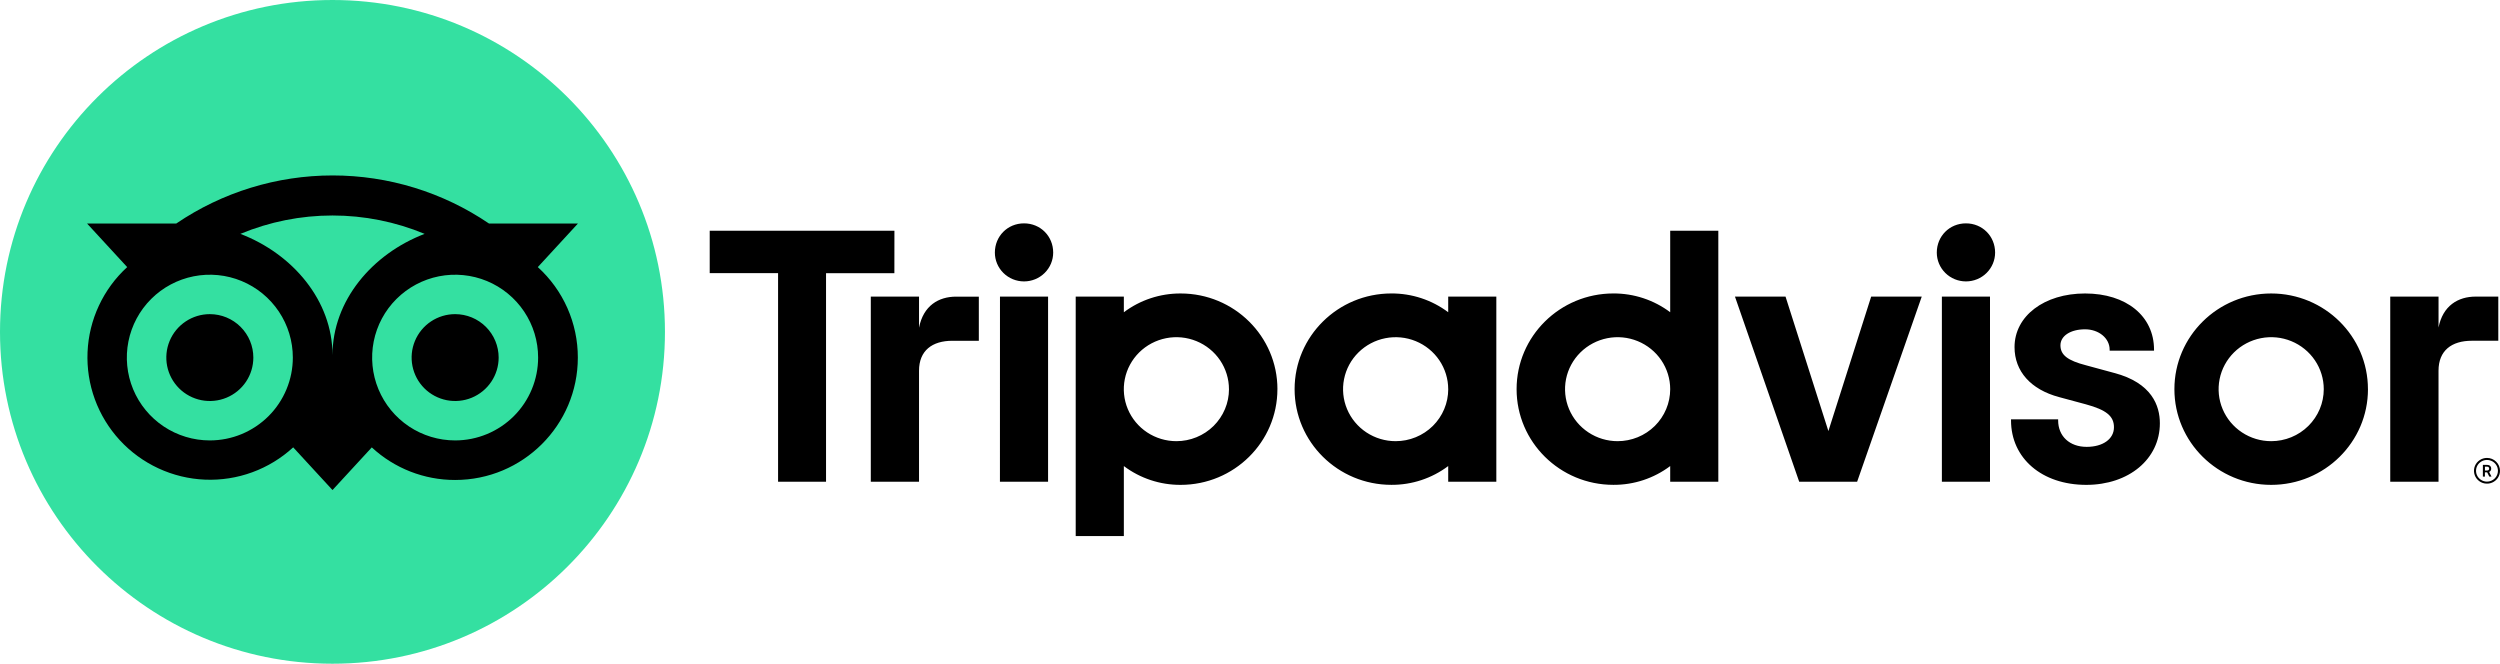
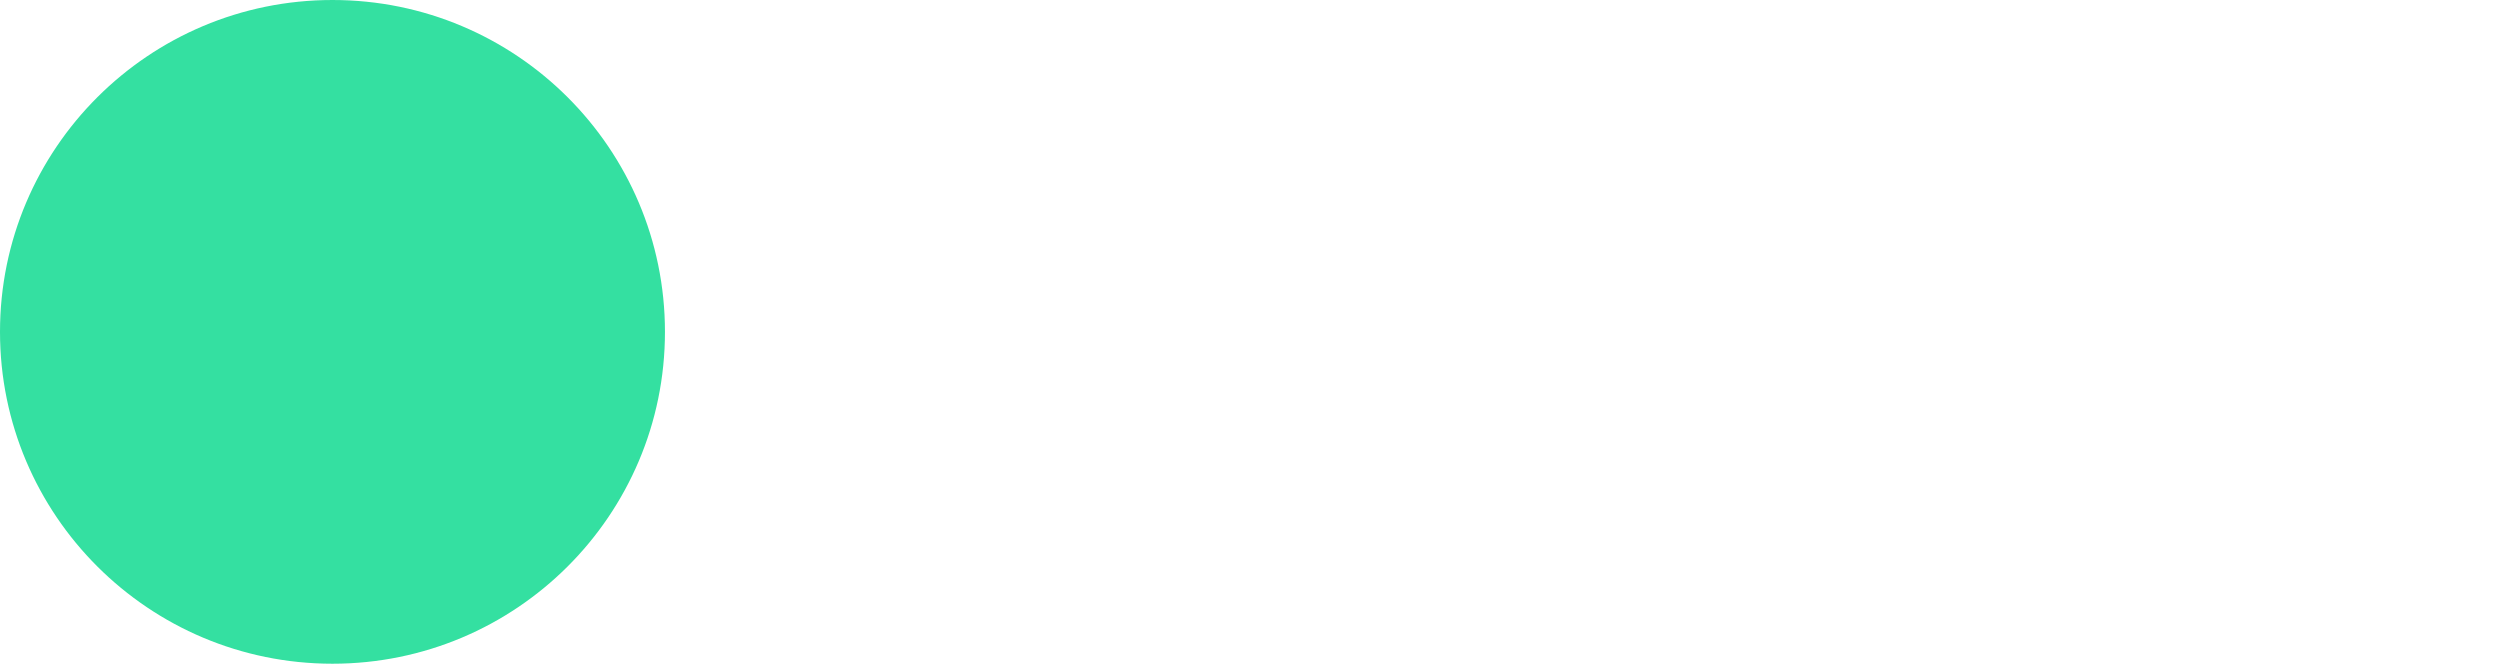
<svg xmlns="http://www.w3.org/2000/svg" width="113" height="30" viewBox="0 0 113 30" fill="none">
-   <path d="M112.412 20.698C112.295 20.698 112.182 20.732 112.085 20.796C111.988 20.86 111.913 20.951 111.868 21.057C111.824 21.163 111.812 21.28 111.835 21.393C111.858 21.506 111.914 21.61 111.996 21.691C112.078 21.772 112.183 21.828 112.297 21.85C112.411 21.872 112.529 21.861 112.637 21.817C112.744 21.773 112.836 21.698 112.901 21.603C112.965 21.507 113 21.395 113 21.28C113 21.126 112.938 20.978 112.827 20.869C112.717 20.76 112.568 20.698 112.412 20.698ZM112.412 21.77C112.314 21.77 112.218 21.741 112.136 21.687C112.055 21.633 111.991 21.557 111.954 21.467C111.916 21.378 111.907 21.279 111.926 21.184C111.945 21.089 111.992 21.002 112.061 20.933C112.131 20.865 112.219 20.818 112.315 20.799C112.411 20.78 112.511 20.79 112.601 20.827C112.692 20.864 112.769 20.927 112.824 21.008C112.878 21.088 112.907 21.183 112.907 21.28C112.907 21.41 112.855 21.534 112.762 21.626C112.669 21.718 112.543 21.769 112.412 21.77ZM112.602 21.181C112.602 21.075 112.526 21.012 112.415 21.012H112.226V21.542H112.318V21.349H112.419L112.516 21.542H112.615L112.508 21.331C112.538 21.319 112.563 21.298 112.579 21.271C112.596 21.244 112.604 21.213 112.602 21.181ZM112.411 21.268H112.32V21.093H112.411C112.473 21.093 112.51 21.124 112.51 21.181C112.51 21.238 112.473 21.268 112.411 21.268ZM41.54 14.813V13.406H39.36V21.775H41.54V16.757C41.54 15.848 42.132 15.403 43.05 15.403H44.243V13.408H43.223C42.425 13.406 41.732 13.818 41.54 14.813ZM46.286 10.096C45.54 10.096 44.968 10.679 44.968 11.417C44.968 11.588 45.002 11.757 45.068 11.915C45.134 12.073 45.231 12.217 45.354 12.338C45.476 12.459 45.622 12.555 45.782 12.621C45.941 12.686 46.113 12.72 46.286 12.72C46.459 12.72 46.63 12.686 46.79 12.621C46.95 12.555 47.096 12.459 47.218 12.338C47.34 12.217 47.438 12.073 47.504 11.915C47.57 11.757 47.604 11.588 47.604 11.417C47.605 10.679 47.032 10.096 46.286 10.096H46.286ZM45.197 21.775H47.373V13.406H45.199L45.197 21.775ZM57.739 17.591C57.739 19.98 55.78 21.916 53.364 21.916C52.437 21.92 51.535 21.621 50.798 21.066V24.231H48.622V13.406H50.798V14.114C51.536 13.559 52.438 13.261 53.366 13.265C55.782 13.265 57.74 15.202 57.74 17.591H57.739ZM55.549 17.591C55.549 17.126 55.409 16.672 55.148 16.285C54.887 15.899 54.516 15.598 54.082 15.42C53.647 15.242 53.17 15.195 52.709 15.286C52.248 15.377 51.824 15.601 51.492 15.929C51.16 16.258 50.933 16.677 50.842 17.132C50.75 17.588 50.797 18.061 50.977 18.49C51.157 18.919 51.461 19.287 51.852 19.545C52.243 19.803 52.703 19.941 53.172 19.941C53.485 19.941 53.794 19.88 54.082 19.762C54.371 19.644 54.633 19.471 54.854 19.253C55.074 19.035 55.249 18.775 55.369 18.49C55.489 18.205 55.55 17.899 55.55 17.591H55.549ZM95.561 16.857L94.291 16.512C93.456 16.297 93.132 16.044 93.132 15.608C93.132 15.182 93.589 14.885 94.244 14.885C94.867 14.885 95.356 15.289 95.356 15.804V15.851H97.362V15.804C97.362 14.286 96.109 13.265 94.245 13.265C92.397 13.265 91.057 14.285 91.057 15.69C91.057 16.782 91.79 17.606 93.068 17.948L94.284 18.276C95.207 18.528 95.551 18.809 95.551 19.312C95.551 19.842 95.054 20.198 94.316 20.198C93.546 20.198 93.028 19.717 93.028 19V18.953H90.898V19C90.898 20.717 92.296 21.916 94.298 21.916C96.227 21.916 97.626 20.746 97.626 19.132C97.626 18.342 97.267 17.306 95.562 16.857H95.561ZM65.459 13.406H67.634V21.775H65.459V21.066C64.721 21.621 63.818 21.92 62.891 21.915C60.475 21.915 58.516 19.979 58.516 17.59C58.516 15.201 60.475 13.264 62.891 13.264C63.818 13.26 64.721 13.558 65.459 14.113V13.406ZM65.459 17.591C65.459 17.126 65.319 16.672 65.058 16.285C64.797 15.899 64.426 15.598 63.992 15.42C63.557 15.242 63.08 15.196 62.618 15.287C62.158 15.377 61.734 15.601 61.402 15.93C61.069 16.258 60.843 16.677 60.752 17.133C60.66 17.589 60.707 18.061 60.887 18.491C61.067 18.92 61.371 19.287 61.762 19.545C62.153 19.803 62.612 19.941 63.082 19.941C63.395 19.941 63.704 19.881 63.992 19.762C64.281 19.644 64.543 19.471 64.764 19.253C64.984 19.035 65.16 18.776 65.279 18.49C65.399 18.205 65.46 17.899 65.46 17.59L65.459 17.591ZM75.493 10.428H77.668V21.775H75.493V21.066C74.755 21.621 73.852 21.92 72.925 21.915C70.509 21.915 68.55 19.979 68.55 17.59C68.55 15.201 70.509 13.264 72.925 13.264C73.852 13.26 74.755 13.558 75.493 14.113V10.428ZM75.493 17.591C75.493 17.126 75.353 16.672 75.092 16.285C74.831 15.899 74.46 15.598 74.026 15.42C73.591 15.242 73.114 15.195 72.653 15.286C72.192 15.377 71.768 15.601 71.436 15.929C71.103 16.258 70.877 16.677 70.785 17.132C70.694 17.588 70.741 18.061 70.921 18.49C71.101 18.919 71.405 19.286 71.796 19.544C72.187 19.803 72.646 19.941 73.116 19.941C73.428 19.941 73.737 19.88 74.026 19.762C74.314 19.644 74.576 19.471 74.797 19.253C75.018 19.034 75.193 18.775 75.312 18.49C75.432 18.205 75.493 17.899 75.493 17.591H75.493ZM87.773 21.775H89.948V13.406H87.773V21.775ZM88.861 10.096C88.115 10.096 87.543 10.679 87.543 11.417C87.543 11.762 87.682 12.094 87.929 12.338C88.176 12.583 88.512 12.72 88.861 12.72C89.211 12.72 89.546 12.583 89.793 12.338C90.04 12.094 90.179 11.762 90.179 11.417C90.179 10.679 89.606 10.096 88.861 10.096H88.861ZM107.032 17.591C107.032 19.98 105.073 21.916 102.657 21.916C100.241 21.916 98.283 19.98 98.283 17.591C98.283 15.202 100.241 13.265 102.657 13.265C105.073 13.265 107.031 15.202 107.031 17.591H107.032ZM105.034 17.591C105.034 17.126 104.895 16.672 104.633 16.285C104.372 15.899 104.001 15.598 103.567 15.42C103.133 15.242 102.655 15.195 102.194 15.286C101.733 15.377 101.309 15.601 100.977 15.929C100.645 16.258 100.418 16.677 100.327 17.132C100.235 17.588 100.282 18.061 100.462 18.49C100.642 18.919 100.946 19.286 101.337 19.544C101.728 19.803 102.187 19.941 102.657 19.941C102.97 19.941 103.279 19.88 103.567 19.762C103.855 19.644 104.117 19.471 104.338 19.252C104.558 19.034 104.733 18.775 104.853 18.49C104.972 18.205 105.034 17.899 105.034 17.591H105.034ZM40.428 10.428H32.079V12.347H35.169V21.774H37.337V12.348H40.426L40.428 10.428ZM82.643 19.484L80.706 13.406H78.42L81.324 21.775H83.942L86.863 13.406H84.577L82.643 19.484ZM110.222 14.813V13.407H108.039V21.775H110.221V16.757C110.221 15.848 110.81 15.402 111.729 15.402H112.923V13.406H111.903C111.105 13.406 110.411 13.818 110.22 14.813L110.222 14.813Z" fill="black" />
  <path d="M15.028 30C23.328 30 30.056 23.284 30.056 15C30.056 6.716 23.328 0 15.028 0C6.728 0 0 6.716 0 15C0 23.284 6.728 30 15.028 30Z" fill="#34E0A1" />
-   <path d="M24.309 12.073L26.123 10.103H22.102C20.018 8.687 17.555 7.93 15.034 7.93C12.514 7.93 10.051 8.687 7.967 10.103H3.935L5.749 12.073C5.212 12.564 4.777 13.156 4.47 13.816C4.162 14.475 3.988 15.188 3.957 15.915C3.926 16.641 4.038 17.367 4.288 18.05C4.538 18.733 4.921 19.36 5.414 19.896C5.907 20.431 6.501 20.864 7.162 21.17C7.823 21.477 8.538 21.65 9.266 21.68C9.994 21.71 10.72 21.597 11.404 21.346C12.088 21.096 12.716 20.713 13.252 20.22L15.029 22.15L16.805 20.222C17.829 21.171 19.175 21.697 20.572 21.695C23.634 21.695 26.118 19.218 26.118 16.162C26.119 15.392 25.958 14.631 25.647 13.926C25.335 13.222 24.88 12.591 24.309 12.073ZM9.484 19.907C8.742 19.907 8.017 19.687 7.4 19.276C6.783 18.864 6.302 18.279 6.018 17.595C5.735 16.911 5.66 16.158 5.805 15.431C5.95 14.705 6.307 14.038 6.832 13.514C7.356 12.991 8.025 12.634 8.753 12.489C9.48 12.345 10.235 12.419 10.92 12.702C11.606 12.986 12.192 13.466 12.604 14.082C13.016 14.697 13.236 15.421 13.236 16.162C13.236 16.654 13.139 17.141 12.95 17.595C12.762 18.049 12.486 18.462 12.137 18.81C11.789 19.157 11.375 19.433 10.92 19.622C10.465 19.81 9.977 19.907 9.484 19.907ZM15.029 16.054C15.029 13.59 13.233 11.476 10.865 10.571C12.185 10.023 13.6 9.74 15.029 9.74C16.458 9.74 17.873 10.023 19.193 10.571C16.825 11.476 15.029 13.59 15.029 16.054ZM20.572 19.907C19.83 19.907 19.105 19.687 18.488 19.276C17.871 18.864 17.39 18.279 17.106 17.595C16.822 16.911 16.748 16.158 16.892 15.431C17.037 14.705 17.394 14.038 17.919 13.514C18.444 12.991 19.112 12.634 19.84 12.489C20.568 12.345 21.322 12.419 22.008 12.702C22.693 12.986 23.279 13.466 23.691 14.082C24.103 14.697 24.323 15.421 24.323 16.162C24.323 17.155 23.928 18.108 23.225 18.81C22.521 19.512 21.567 19.907 20.572 19.907ZM20.572 14.199C20.183 14.199 19.802 14.314 19.479 14.53C19.156 14.746 18.904 15.052 18.755 15.411C18.606 15.77 18.567 16.165 18.643 16.545C18.719 16.926 18.906 17.276 19.181 17.551C19.456 17.825 19.807 18.012 20.188 18.088C20.57 18.163 20.965 18.125 21.325 17.976C21.684 17.827 21.991 17.576 22.207 17.253C22.424 16.93 22.539 16.55 22.539 16.162C22.539 15.904 22.488 15.649 22.389 15.411C22.29 15.173 22.145 14.956 21.963 14.774C21.78 14.592 21.563 14.447 21.325 14.348C21.086 14.25 20.83 14.199 20.572 14.199ZM11.451 16.162C11.451 16.55 11.336 16.93 11.12 17.253C10.904 17.576 10.597 17.827 10.237 17.976C9.878 18.125 9.483 18.163 9.101 18.088C8.719 18.012 8.369 17.825 8.094 17.551C7.819 17.276 7.631 16.926 7.555 16.545C7.48 16.165 7.518 15.77 7.667 15.411C7.816 15.052 8.068 14.746 8.392 14.53C8.715 14.314 9.095 14.199 9.484 14.199C10.006 14.199 10.506 14.406 10.875 14.774C11.244 15.142 11.451 15.641 11.451 16.162Z" fill="black" />
</svg>